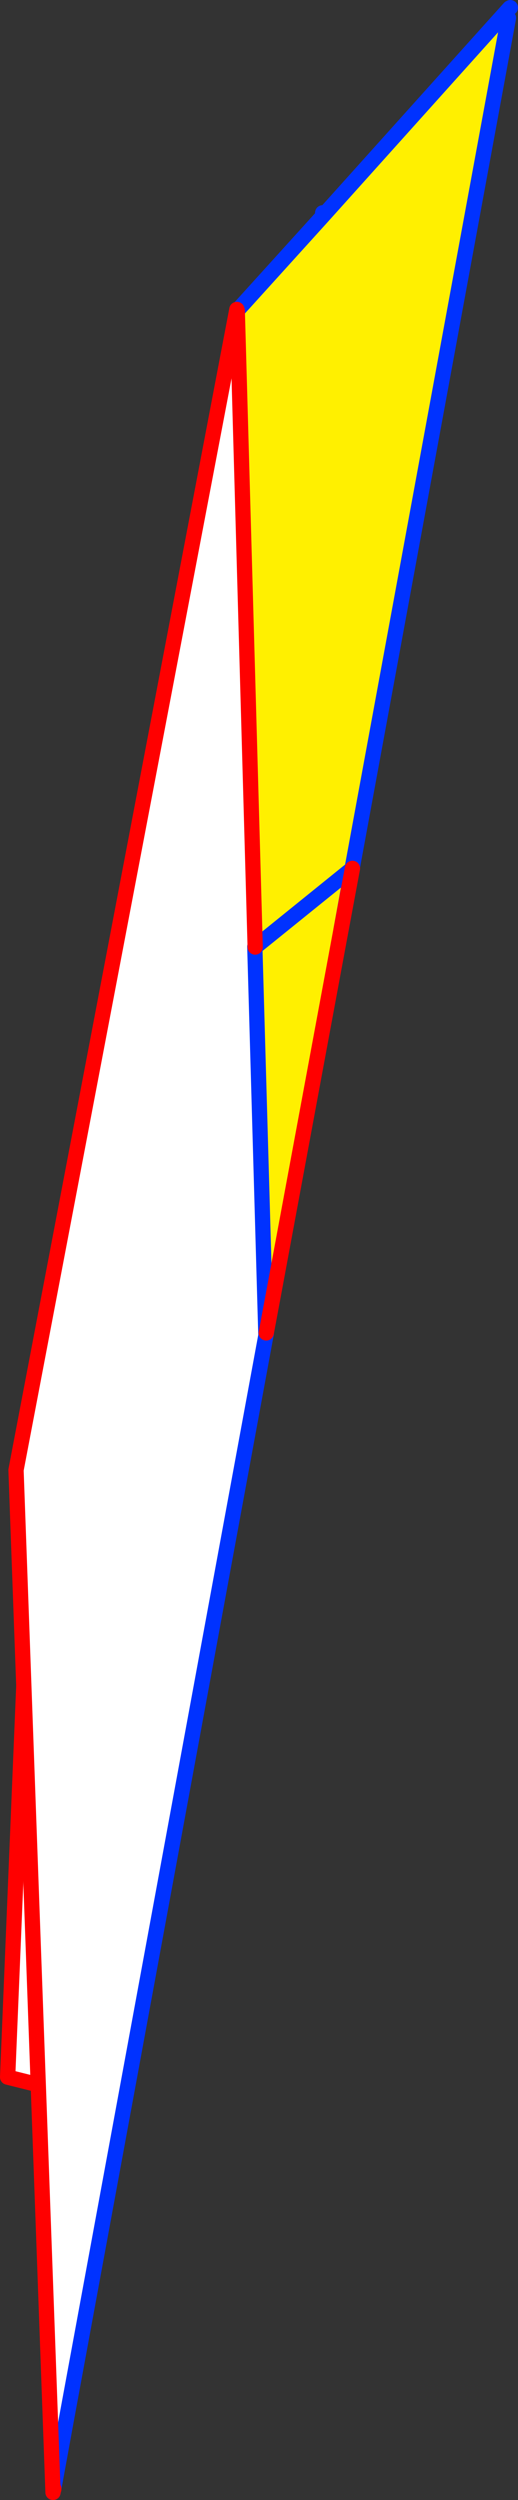
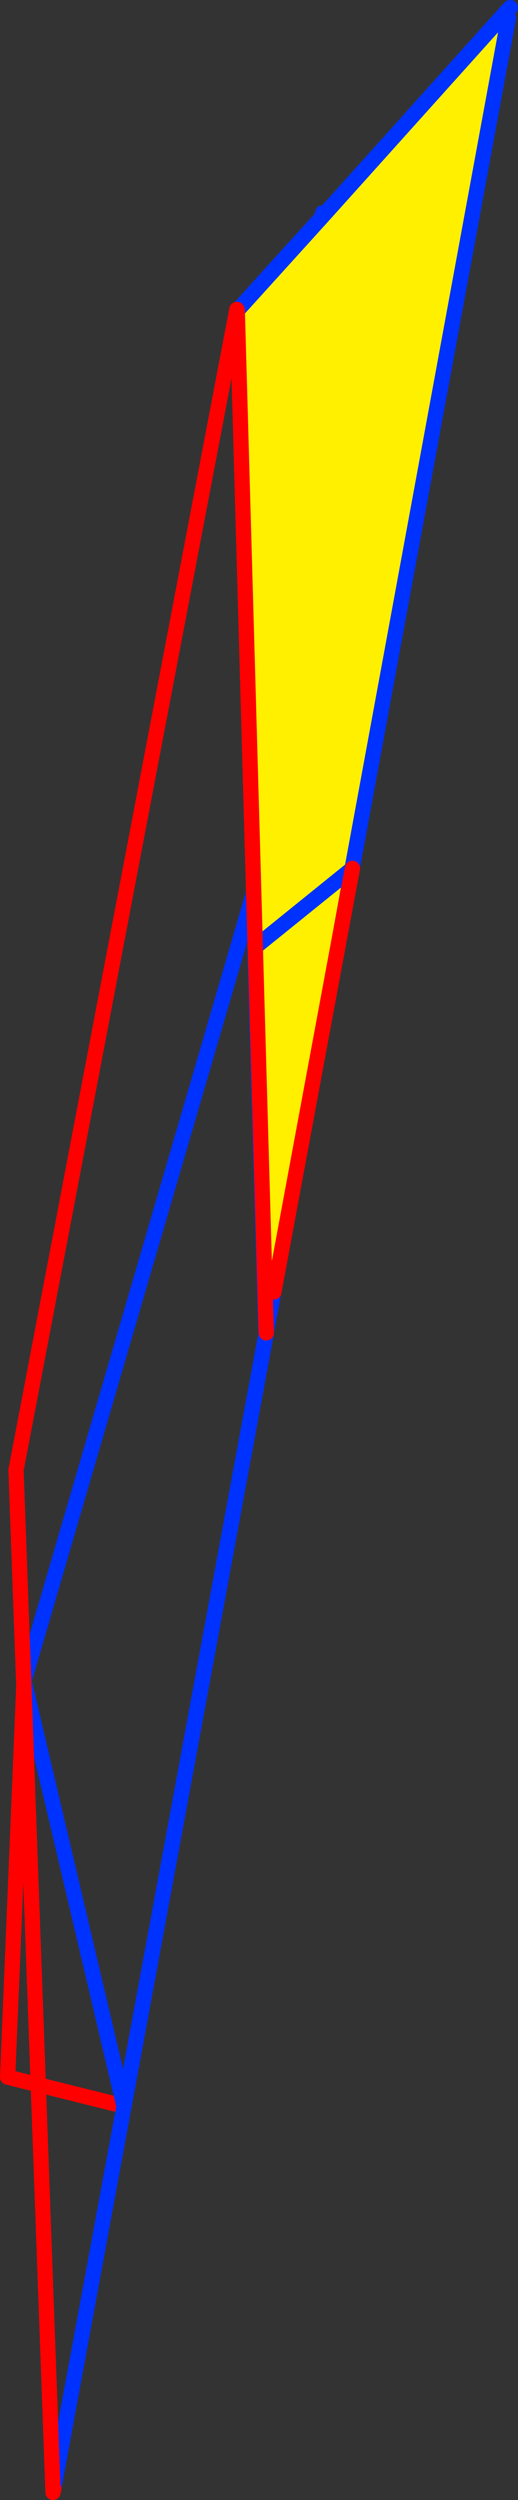
<svg xmlns="http://www.w3.org/2000/svg" height="327.2px" width="67.9px">
  <rect width="100%" height="100%" fill="#333333" stroke="none" />
  <g transform="matrix(1.0, 0.0, 0.0, 1.0, -366.2, -32.25)">
-     <path d="M382.45 307.9 L367.2 304.1 369.35 252.25 432.7 35.1 382.45 307.9" fill="#ffffff" fill-rule="evenodd" stroke="none" />
    <path d="M382.45 307.9 L367.2 304.1 369.35 252.25" fill="none" stroke="#ff0000" stroke-linecap="round" stroke-linejoin="round" stroke-width="2.0" />
    <path d="M369.35 252.25 L432.7 35.1 382.45 307.9 Z" fill="none" stroke="#0032ff" stroke-linecap="round" stroke-linejoin="round" stroke-width="2.0" />
    <path d="M408.45 60.6 L408.5 60.1 433.2 32.7 433.2 32.95 433.2 33.05 433.1 33.25 433.0 33.3 408.45 60.6 433.0 33.3 432.85 34.6 412.35 145.95 410.9 153.85 410.9 153.95 402.1 201.35 401.1 206.85 401.1 206.75 401.1 206.7 401.1 206.75 401.1 206.85 401.05 207.0 401.05 207.05 401.05 206.9 399.6 156.15 399.65 156.2 397.3 72.9 408.45 60.6 M401.1 206.7 L402.1 201.35 401.1 206.7 M374.7 350.0 L373.25 358.05 373.25 357.95 374.7 350.0 M401.05 206.9 L401.05 207.0 401.05 206.9 M399.65 156.2 L412.35 145.95 399.65 156.2 M433.2 33.4 L433.25 33.4 433.0 35.65 433.2 33.5 433.2 33.4" fill="#fff000" fill-rule="evenodd" stroke="none" />
-     <path d="M433.2 33.05 L433.2 32.95 433.2 32.7 433.3 32.55 433.25 33.4 433.2 33.4 433.25 33.15 433.2 33.05 M397.25 72.95 L397.3 72.9 399.65 156.2 399.6 156.15 401.05 206.9 401.05 207.05 374.7 350.0 373.25 357.95 373.15 358.45 368.3 224.65 397.25 72.75 397.25 72.95" fill="#ffffff" fill-rule="evenodd" stroke="none" />
    <path d="M408.5 60.1 L408.45 60.6 433.0 33.3 433.1 33.25 M397.25 72.95 L397.3 72.9 408.45 60.6 M401.05 206.9 L399.6 156.15 399.65 156.2 412.35 145.95 410.9 153.95 M401.1 206.7 L401.1 206.75 401.1 206.85 401.05 207.0 401.05 207.05 374.7 350.0 373.25 357.95 373.15 358.45 M401.05 207.0 L401.05 206.9 M412.4 145.9 L412.35 145.95 432.85 34.6" fill="none" stroke="#0032ff" stroke-linecap="round" stroke-linejoin="round" stroke-width="2.0" />
-     <path d="M399.65 156.2 L397.3 72.9 M402.1 201.35 L401.1 206.7 M373.25 358.05 L373.25 357.95 M373.15 358.45 L368.3 224.65 397.25 72.75 M410.9 153.95 L412.4 145.9 M402.1 201.35 L410.9 153.95" fill="none" stroke="#ff0000" stroke-linecap="round" stroke-linejoin="round" stroke-width="2.0" />
+     <path d="M399.65 156.2 L397.3 72.9 L401.1 206.7 M373.25 358.05 L373.25 357.95 M373.15 358.45 L368.3 224.65 397.25 72.75 M410.9 153.95 L412.4 145.9 M402.1 201.35 L410.9 153.95" fill="none" stroke="#ff0000" stroke-linecap="round" stroke-linejoin="round" stroke-width="2.0" />
  </g>
</svg>